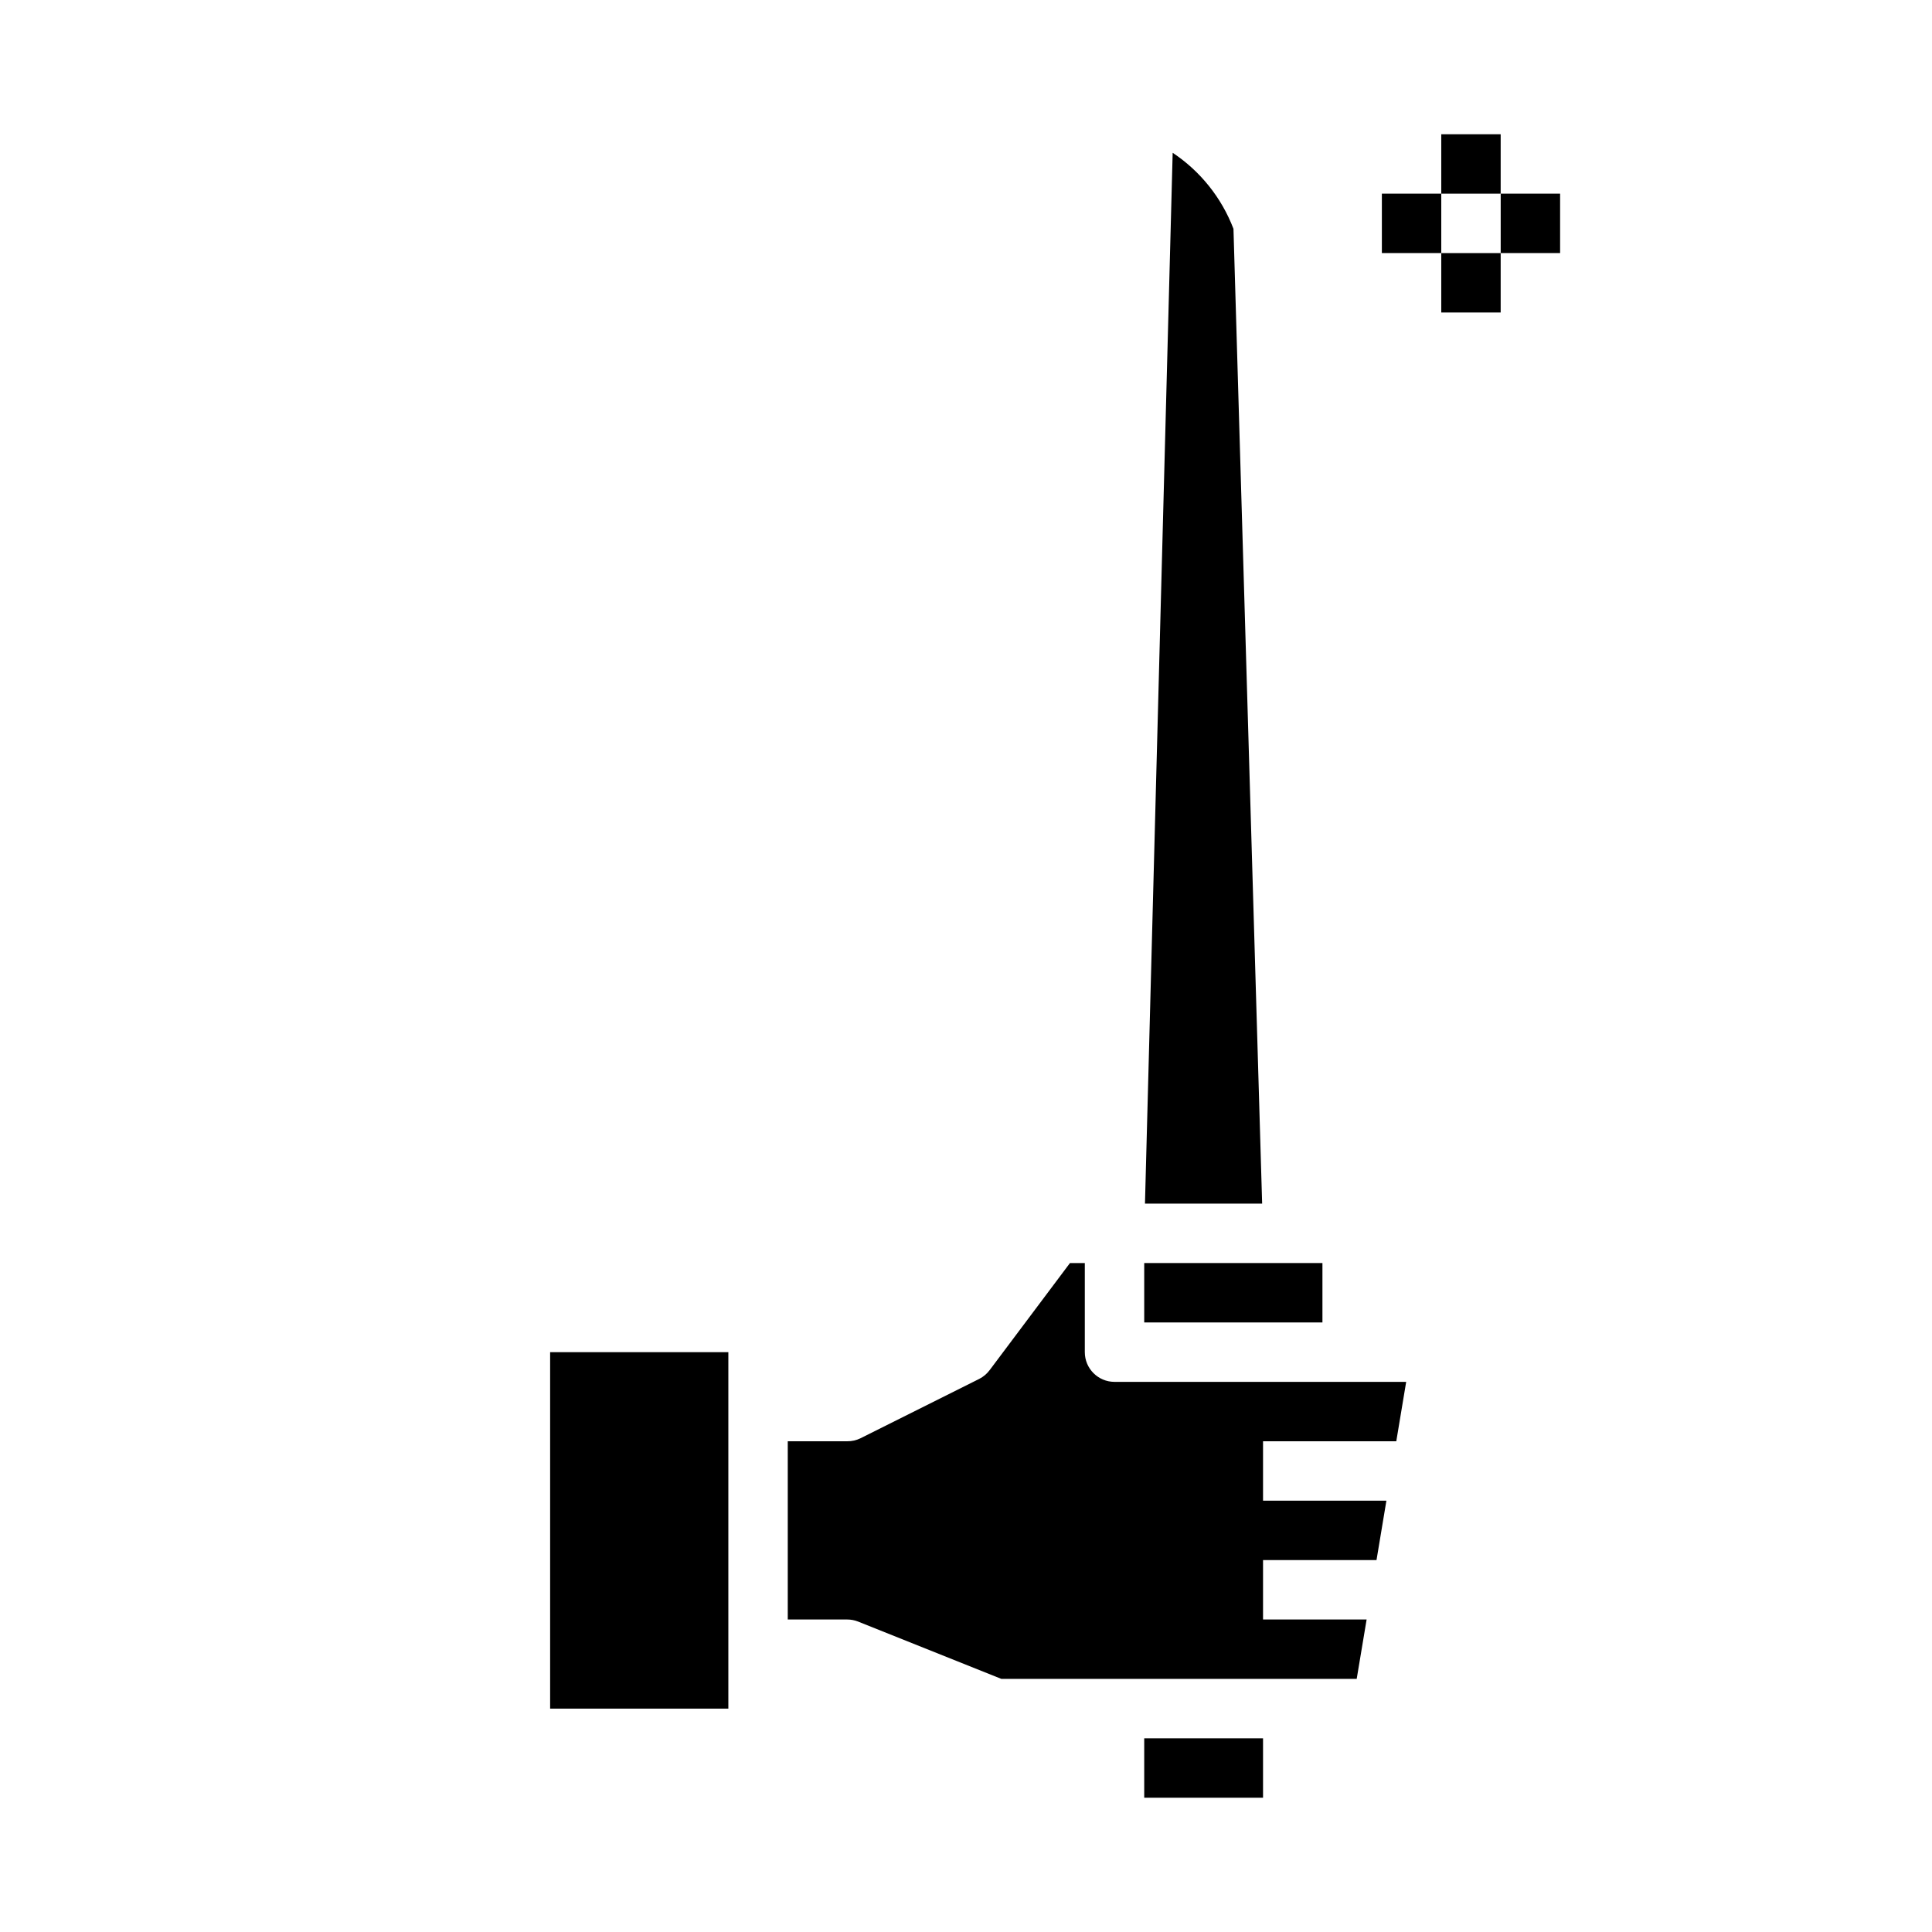
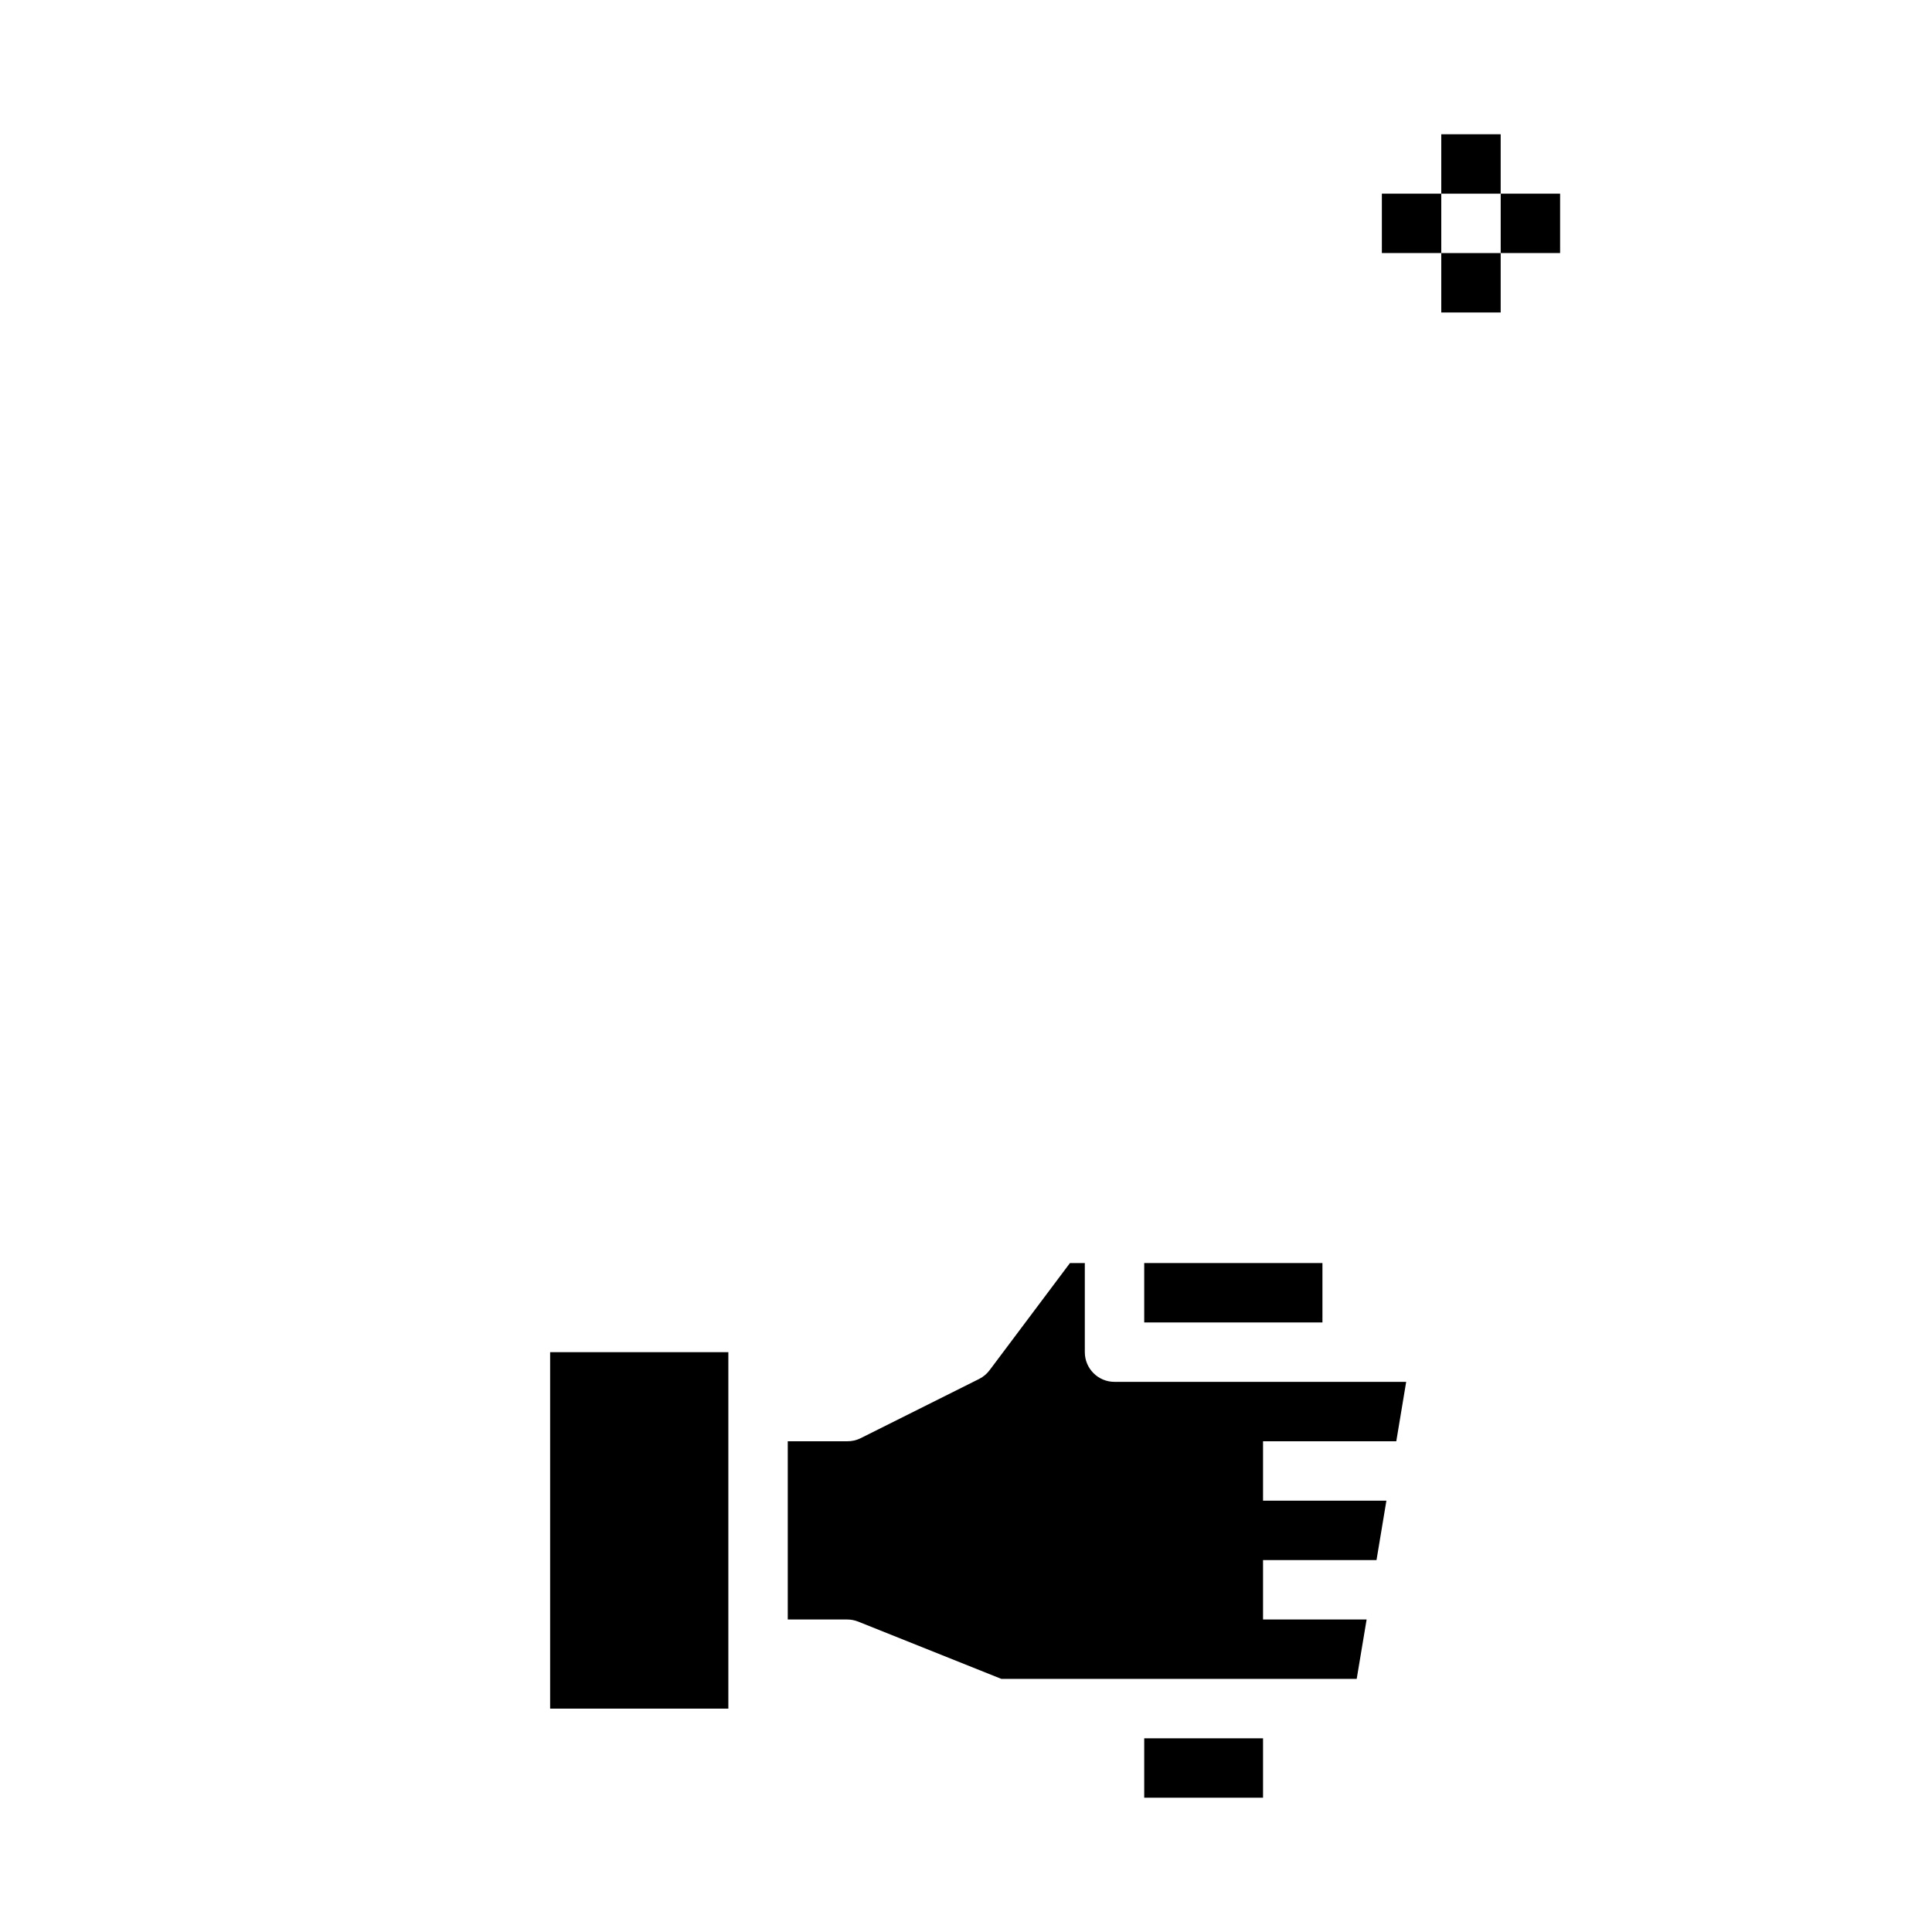
<svg xmlns="http://www.w3.org/2000/svg" fill="#000000" width="800px" height="800px" version="1.1" viewBox="144 144 512 512">
  <g>
    <path d="m447.23 604.67h31.488v15.742h-31.488z" />
-     <path d="m454.77 184.49-7.34 278.48h31.051l-7.598-258.33c-3.144-8.227-8.777-15.273-16.113-20.152z" />
    <path d="m447.23 478.72h47.23v15.742h-47.23z" />
    <path d="m289.79 502.34h47.23v94.465h-47.23z" />
    <path d="m514.03 525.95 2.621-15.742h-77.293c-4.348 0-7.871-3.523-7.871-7.871v-23.617h-3.938l-21.254 28.34c-0.73 0.992-1.684 1.801-2.781 2.359l-31.488 15.742v0.004c-1.094 0.531-2.301 0.801-3.516 0.785h-15.746v47.23h15.742l0.004 0.004c1 0 1.988 0.188 2.918 0.559l37.953 15.184h94.156l2.629-15.742h-27.449v-15.746h30.07l2.621-15.742h-32.691v-15.746z" />
    <path d="m525.95 179.58h15.742v15.742h-15.742z" />
    <path d="m525.95 211.07h15.742v15.742h-15.742z" />
    <path d="m510.21 195.32h15.742v15.742h-15.742z" />
    <path d="m541.7 195.32h15.742v15.742h-15.742z" />
  </g>
</svg>